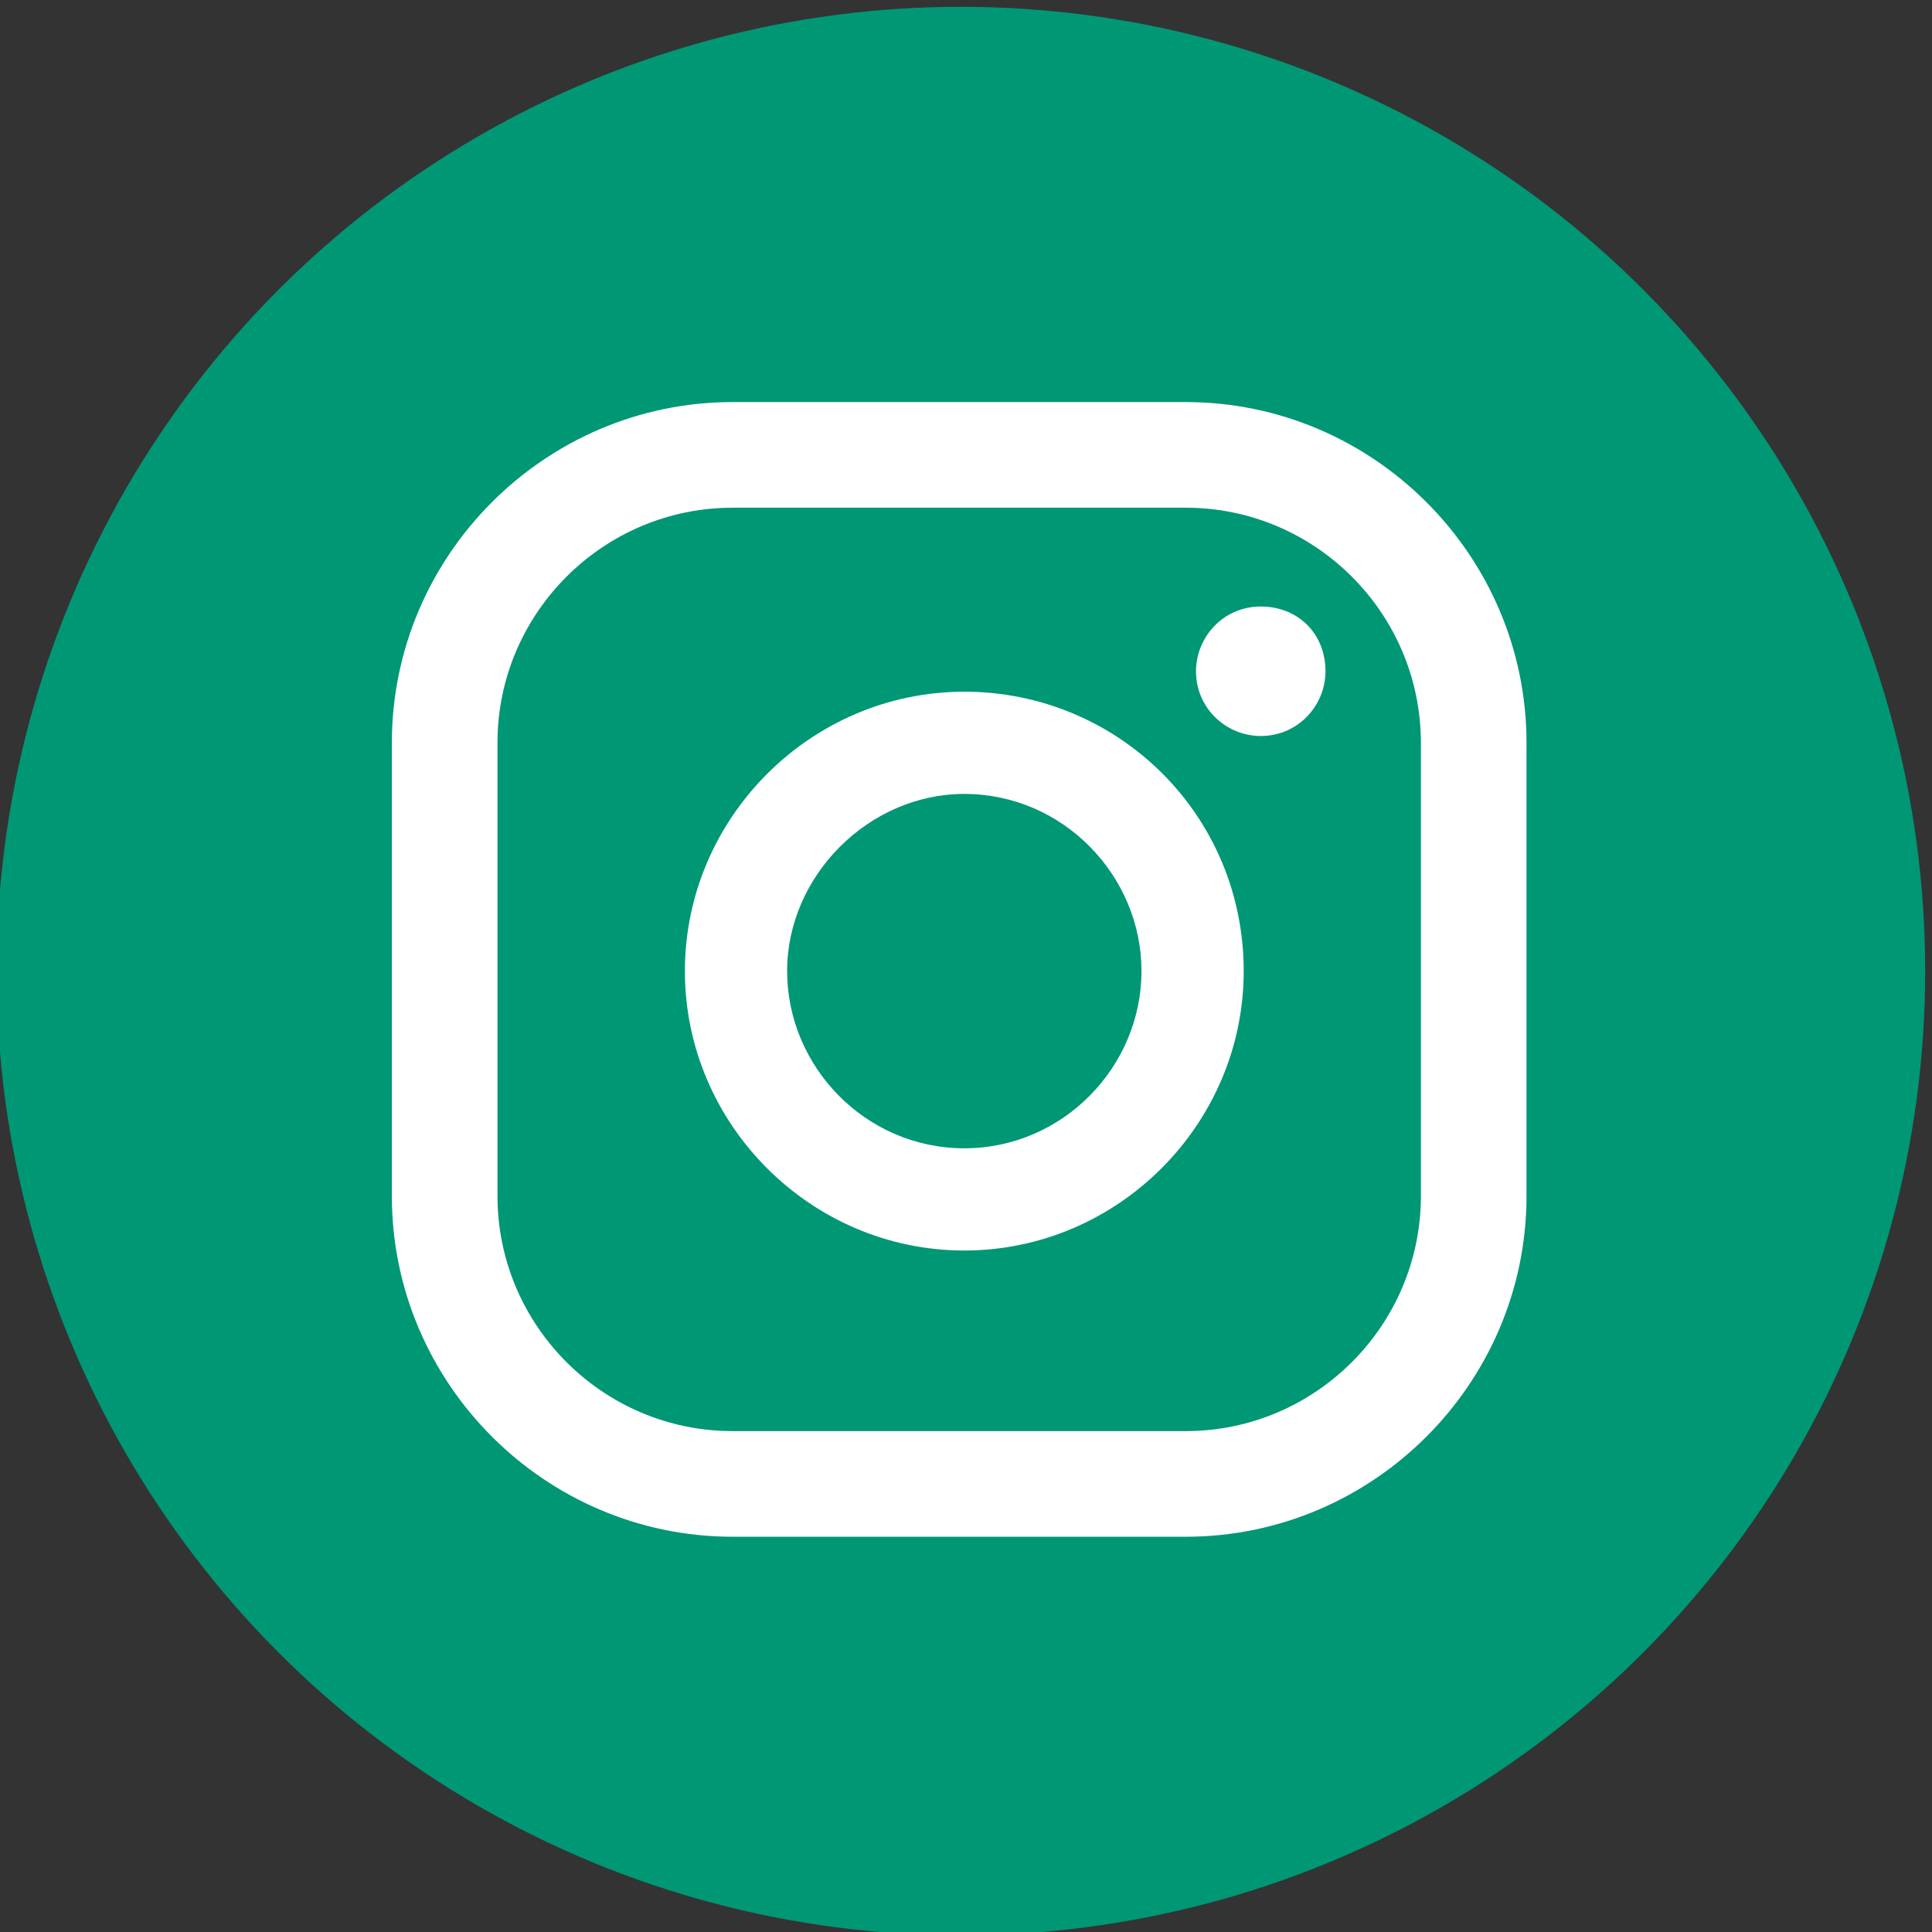
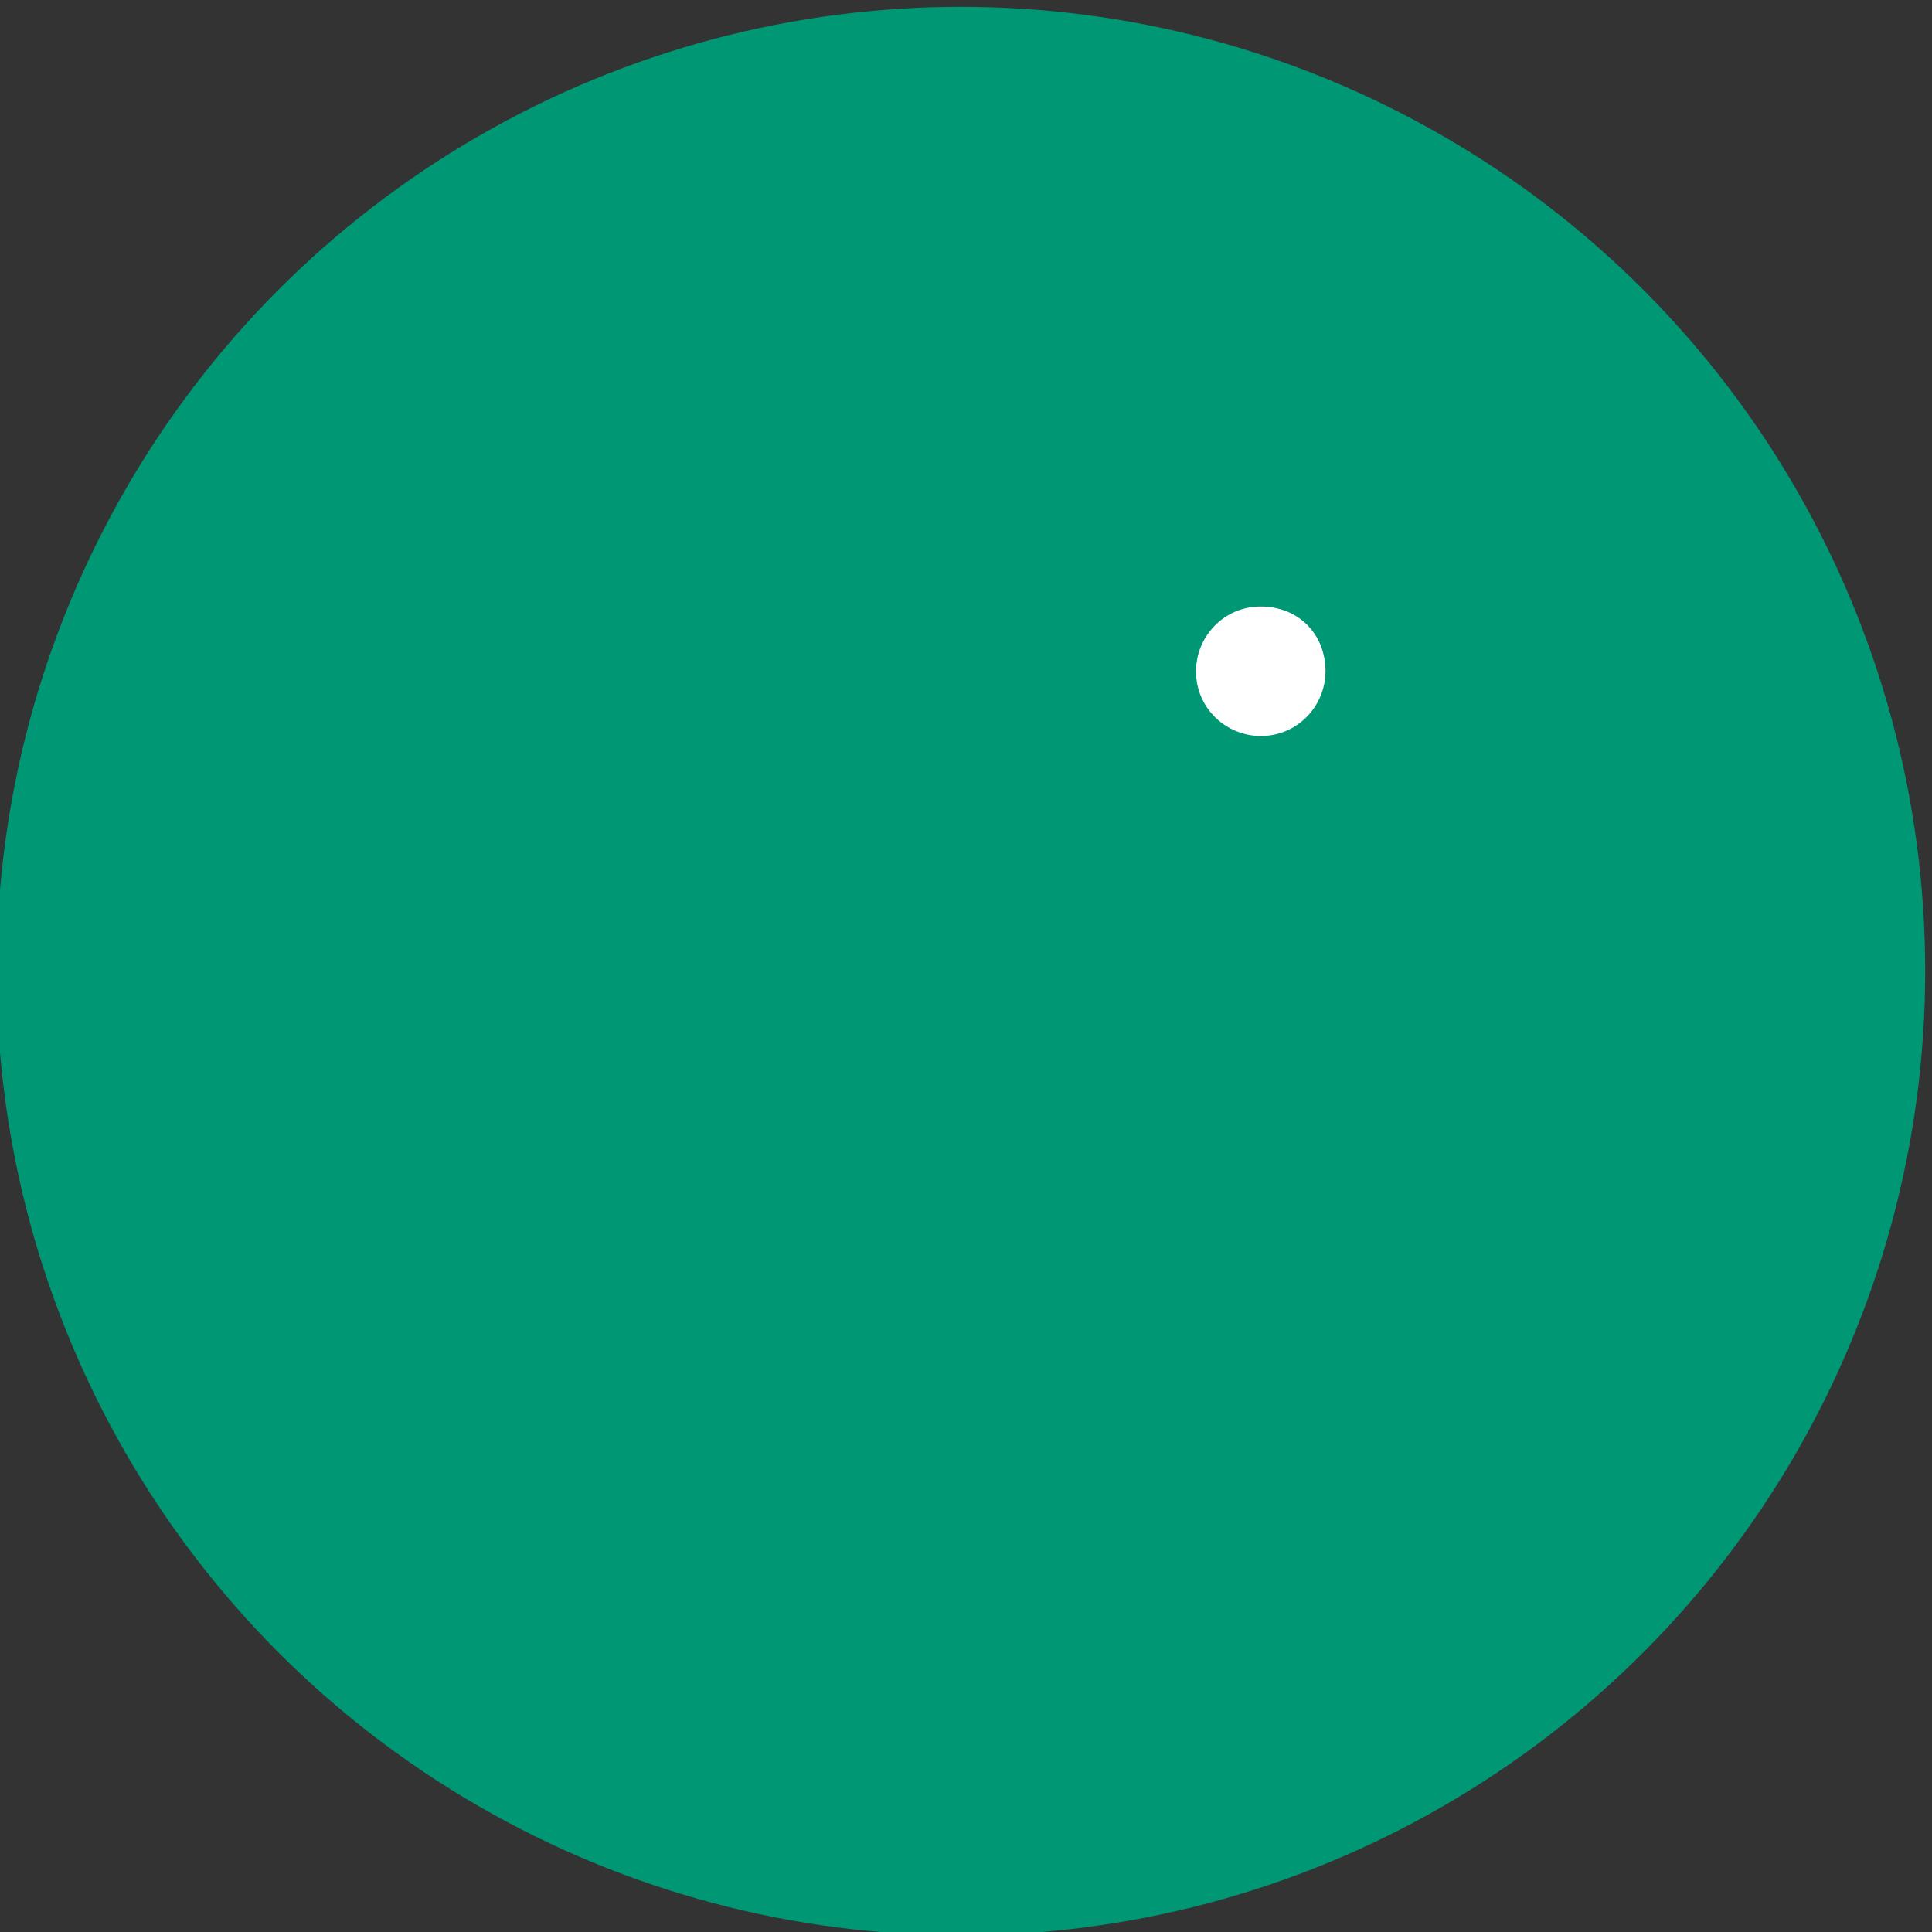
<svg xmlns="http://www.w3.org/2000/svg" id="Capa_1" x="0px" y="0px" viewBox="0 0 56.7 56.7" style="enable-background:new 0 0 56.7 56.7;" xml:space="preserve">
  <rect x="0" y="0" width="56.7" height="56.7" fill="#333333" stroke="none" />
  <style type="text/css">	.st0{fill:#009775;}	.st1{fill:#FFFFFF;}</style>
  <circle class="st0" cx="28.2" cy="28.5" r="28.3" />
  <g>
    <g>
      <path class="st1" d="M37,17.8c-1.1,0-1.9,0.9-1.9,1.9c0,1.1,0.9,1.9,1.9,1.9c1.1,0,1.9-0.9,1.9-1.9C38.9,18.6,38.1,17.8,37,17.8z" />
-       <path class="st1" d="M28.3,20.3c-4.5,0-8.2,3.7-8.2,8.2c0,4.5,3.7,8.2,8.2,8.2c4.5,0,8.2-3.7,8.2-8.2   C36.5,23.9,32.8,20.3,28.3,20.3z M28.3,33.7c-2.9,0-5.2-2.4-5.2-5.2s2.4-5.2,5.2-5.2c2.9,0,5.2,2.4,5.2,5.2S31.2,33.7,28.3,33.7z" />
-       <path class="st1" d="M34.8,45.1H21.5c-5.5,0-10-4.5-10-10V21.8c0-5.5,4.5-10,10-10h13.3c5.5,0,10,4.5,10,10v13.3   C44.8,40.6,40.3,45.1,34.8,45.1z M21.5,14.9c-3.8,0-6.9,3.1-6.9,6.9v13.3c0,3.8,3.1,6.9,6.9,6.9h13.3c3.8,0,6.9-3.1,6.9-6.9V21.8   c0-3.8-3.1-6.9-6.9-6.9H21.5z" />
    </g>
  </g>
</svg>